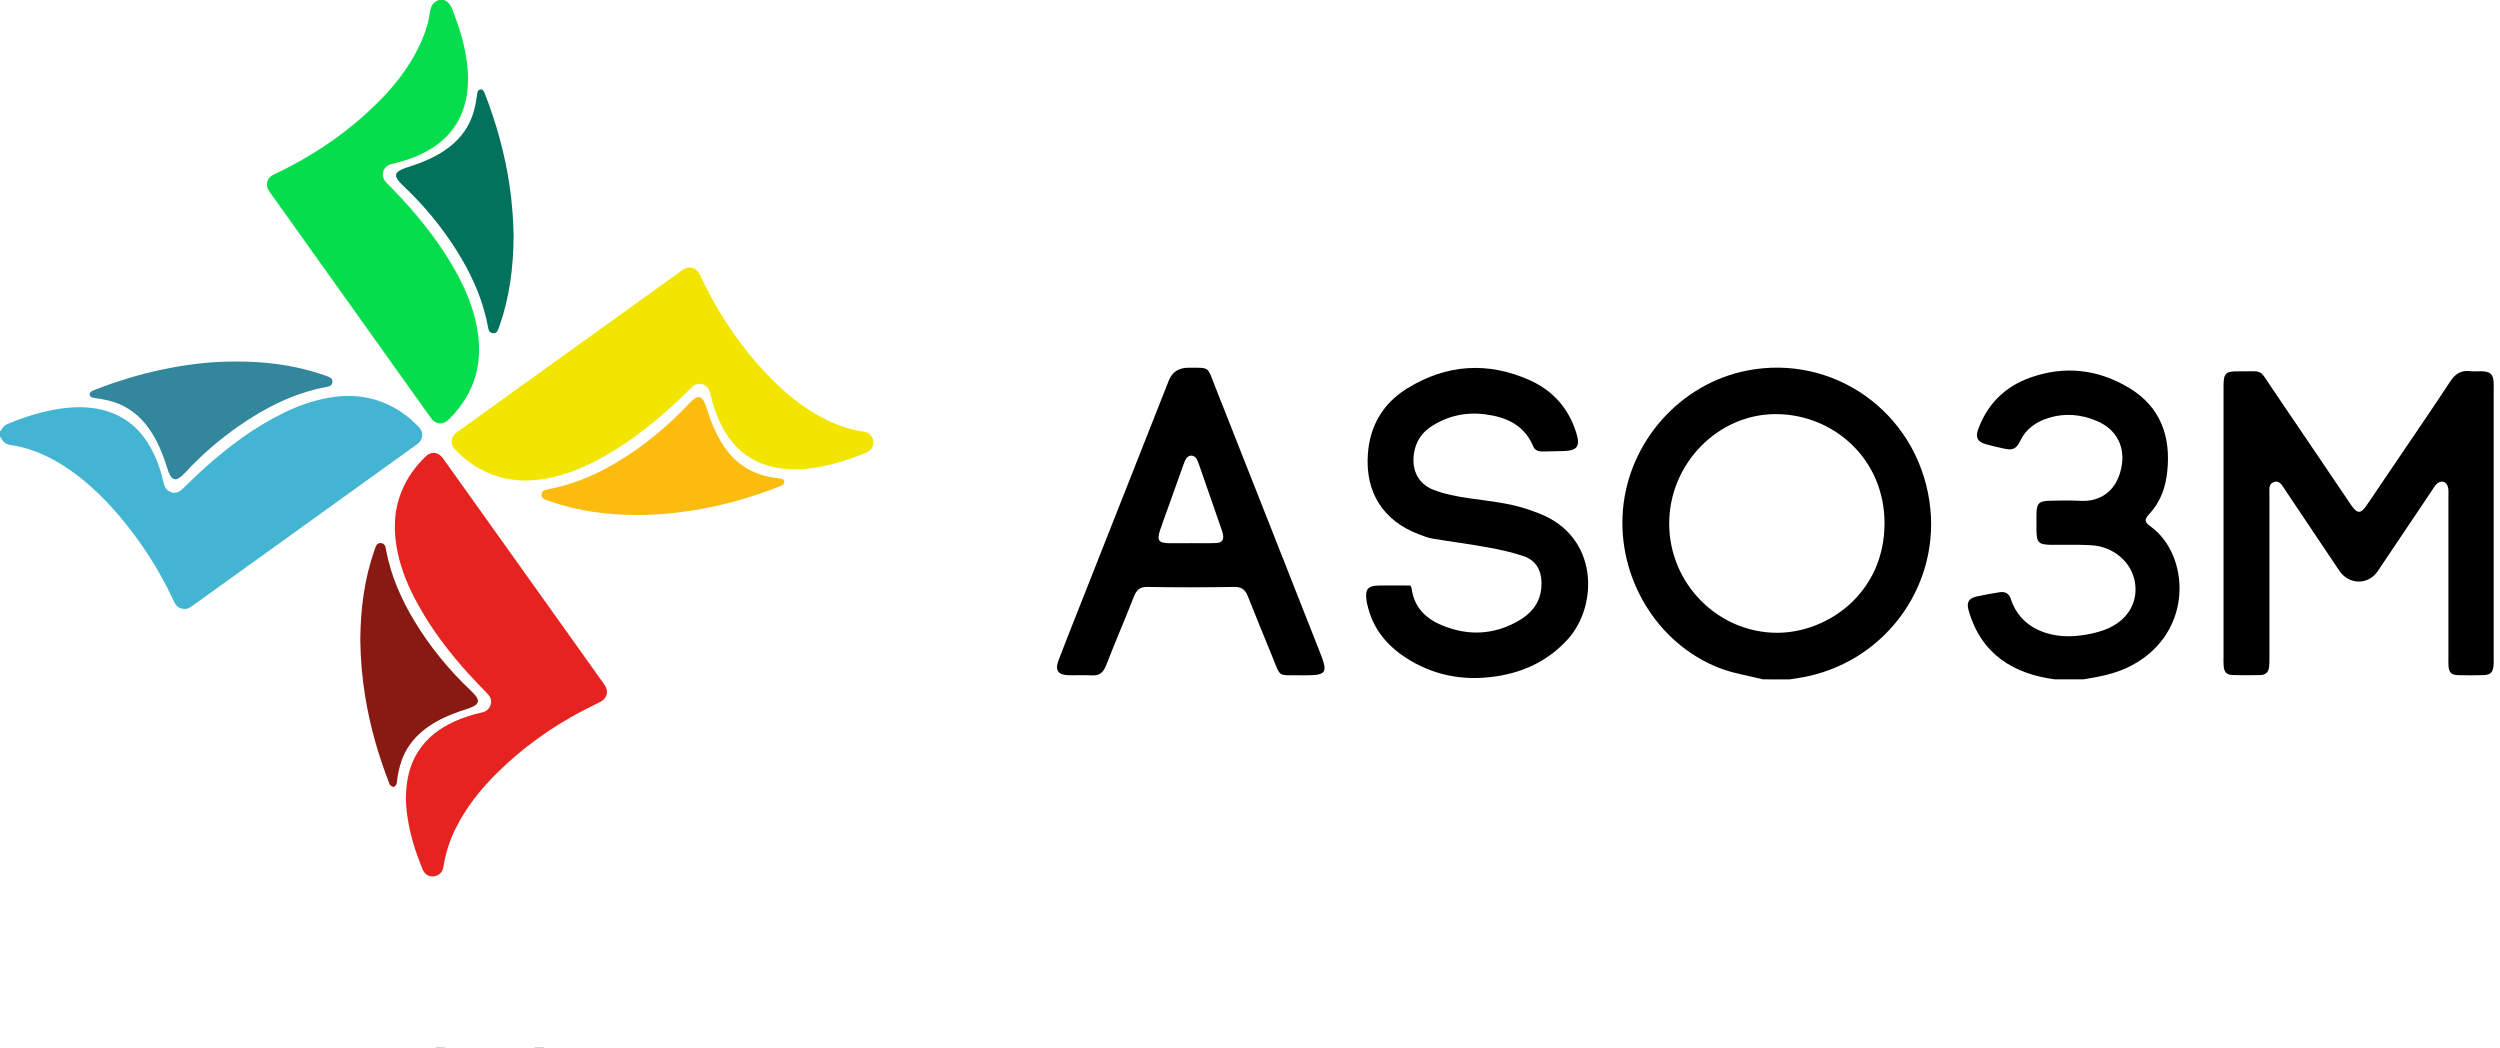
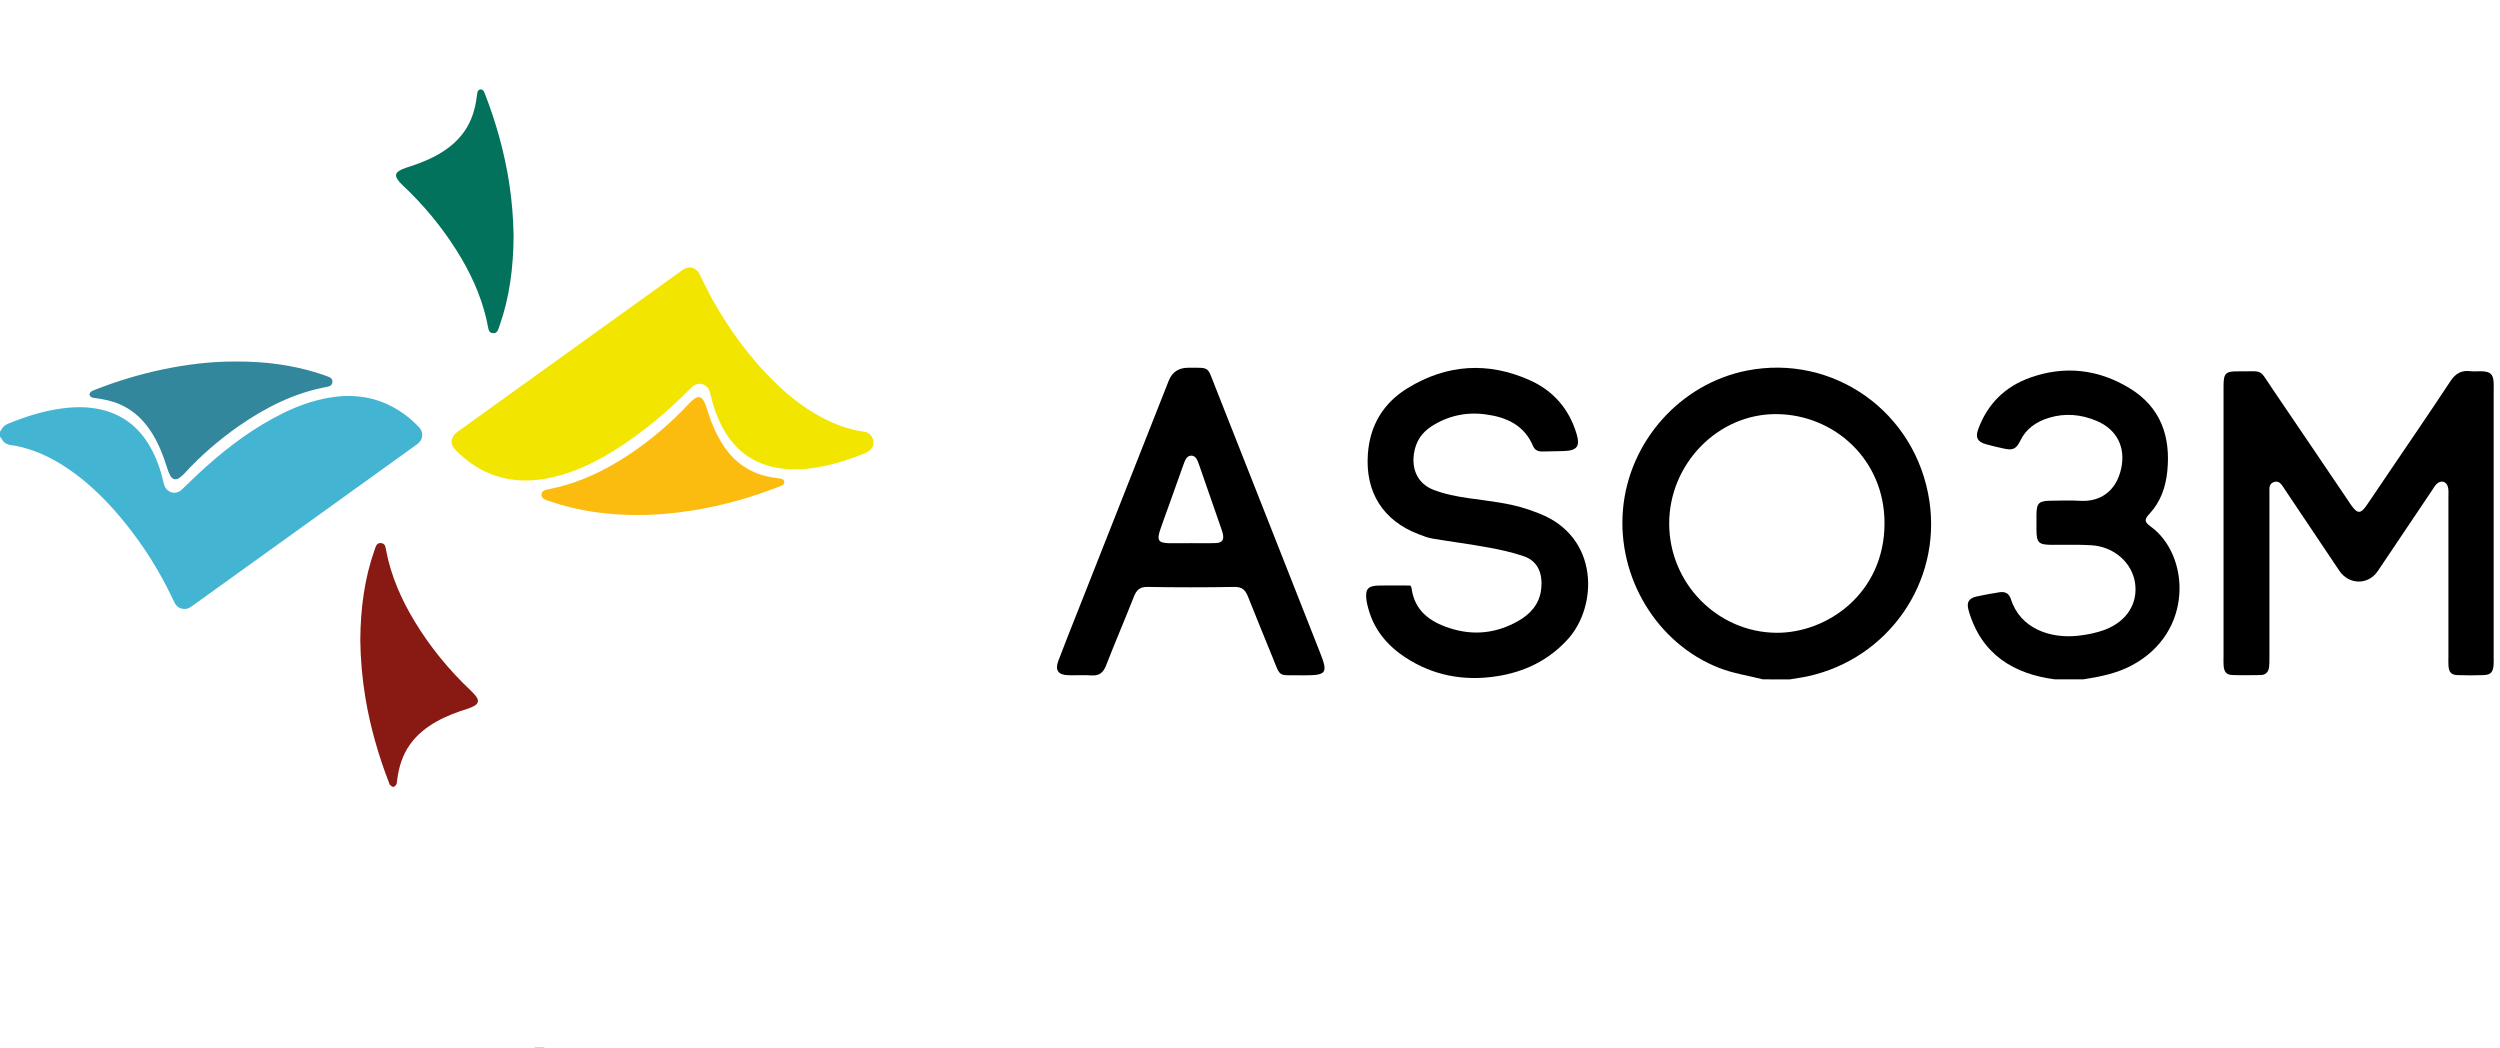
<svg xmlns="http://www.w3.org/2000/svg" width="272" height="114" viewBox="0 0 272 114" fill="none">
-   <path d="M48.32 0C48.773 0.196 49.03 0.546 49.209 1.003C49.899 2.756 50.468 4.542 50.748 6.409C51.005 8.121 51.019 9.828 50.526 11.506C49.846 13.829 48.343 15.454 46.238 16.56C45.166 17.123 44.027 17.499 42.857 17.788C42.738 17.817 42.616 17.839 42.5 17.875C41.631 18.152 41.373 19.155 42.002 19.821C42.586 20.439 43.189 21.037 43.764 21.662C46.004 24.102 48.026 26.704 49.63 29.616C50.666 31.498 51.494 33.465 51.891 35.591C52.369 38.161 52.157 40.645 50.875 42.975C50.321 43.98 49.618 44.869 48.799 45.668C48.185 46.265 47.401 46.198 46.898 45.496C45.756 43.904 44.619 42.307 43.481 40.712C38.81 34.162 34.139 27.612 29.469 21.061C29.382 20.939 29.29 20.819 29.214 20.688C28.872 20.096 29.062 19.392 29.655 19.055C29.821 18.96 29.999 18.888 30.172 18.806C34.447 16.74 38.297 14.071 41.604 10.642C43.172 9.017 44.525 7.226 45.526 5.19C46.135 3.953 46.599 2.663 46.783 1.293C46.869 0.663 47.137 0.215 47.748 0H48.322L48.32 0Z" fill="#05DD4D" />
  <path d="M95 48.434C94.862 48.912 94.513 49.152 94.072 49.329C92.355 50.016 90.604 50.577 88.776 50.873C87.186 51.129 85.594 51.168 84.014 50.79C81.627 50.218 79.888 48.798 78.698 46.669C78.031 45.475 77.597 44.194 77.287 42.867C77.269 42.786 77.252 42.705 77.228 42.628C76.954 41.749 75.974 41.472 75.301 42.096C74.889 42.477 74.505 42.887 74.099 43.276C71.624 45.637 68.981 47.776 66.018 49.495C64.166 50.571 62.229 51.443 60.132 51.925C58.115 52.391 56.104 52.444 54.103 51.822C52.296 51.261 50.783 50.237 49.489 48.876C48.94 48.297 49.041 47.519 49.714 47.028C50.954 46.126 52.2 45.237 53.445 44.342C60.31 39.407 67.175 34.469 74.04 29.534C74.129 29.47 74.217 29.403 74.307 29.343C75.007 28.883 75.745 29.094 76.12 29.846C76.583 30.779 77.029 31.722 77.537 32.628C79.404 35.958 81.639 39.013 84.387 41.672C86.078 43.308 87.931 44.725 90.064 45.747C91.303 46.341 92.596 46.765 93.959 46.954C94.502 47.029 94.836 47.346 95.003 47.857V48.434H95Z" fill="#F2E500" />
  <path d="M0 46.95C0.048 46.885 0.108 46.825 0.144 46.755C0.298 46.444 0.54 46.239 0.857 46.109C2.707 45.35 4.598 44.742 6.586 44.459C7.539 44.323 8.491 44.26 9.445 44.33C12.482 44.553 14.814 45.936 16.341 48.62C17.039 49.846 17.492 51.161 17.801 52.532C17.87 52.834 17.977 53.11 18.215 53.316C18.704 53.741 19.316 53.708 19.802 53.246C20.635 52.454 21.452 51.644 22.309 50.876C24.906 48.546 27.686 46.473 30.832 44.936C32.386 44.177 34.001 43.592 35.705 43.286C38.115 42.853 40.438 43.081 42.634 44.225C43.749 44.806 44.727 45.57 45.59 46.482C46.122 47.043 46.048 47.842 45.417 48.309C44.834 48.74 44.241 49.156 43.651 49.58C39.241 52.75 34.833 55.922 30.424 59.092C27.313 61.328 24.205 63.565 21.093 65.799C20.807 66.004 20.539 66.236 20.149 66.251C19.605 66.27 19.229 66.043 18.991 65.568C18.685 64.954 18.398 64.333 18.082 63.725C16.664 61.003 14.963 58.475 12.98 56.135C11.504 54.393 9.89 52.8 8.048 51.452C6.21 50.107 4.228 49.054 1.985 48.565C1.732 48.51 1.477 48.462 1.221 48.431C0.739 48.371 0.368 48.163 0.159 47.703C0.128 47.634 0.055 47.586 0 47.528C0 47.335 0 47.143 0 46.95Z" fill="#43B5D2" />
  <path d="M58.164 114C58.164 113.973 58.164 113.943 58.164 113.916C58.52 113.916 58.873 113.916 59.229 113.916C59.229 113.943 59.229 113.971 59.229 114H58.162H58.164Z" fill="#CDCBCC" />
-   <path d="M48.403 113.919C48.399 113.947 48.399 113.974 48.403 114H47.418C47.418 113.973 47.418 113.945 47.418 113.916C47.746 113.916 48.075 113.916 48.403 113.918V113.919Z" fill="#CCCACB" />
-   <path d="M44.16 86.942C44.177 85.002 44.512 83.286 45.505 81.748C46.473 80.247 47.839 79.232 49.436 78.5C50.396 78.061 51.398 77.748 52.423 77.518C52.871 77.417 53.205 77.183 53.357 76.745C53.521 76.276 53.414 75.861 53.063 75.5C52.377 74.793 51.685 74.088 51.023 73.359C48.884 70.997 46.957 68.478 45.422 65.672C44.471 63.934 43.702 62.124 43.279 60.178C42.78 57.876 42.812 55.605 43.722 53.394C44.315 51.949 45.213 50.718 46.33 49.643C46.921 49.075 47.694 49.167 48.195 49.866C49.25 51.334 50.298 52.808 51.348 54.281C56.09 60.929 60.829 67.575 65.571 74.222C65.651 74.334 65.733 74.444 65.808 74.557C66.253 75.231 66.044 75.99 65.328 76.355C64.271 76.896 63.199 77.411 62.168 77.999C59.27 79.654 56.599 81.624 54.212 83.966C52.374 85.769 50.767 87.751 49.606 90.071C48.939 91.404 48.479 92.802 48.252 94.279C48.154 94.907 47.776 95.276 47.184 95.348C46.661 95.412 46.201 95.127 45.971 94.565C45.136 92.53 44.492 90.439 44.247 88.242C44.194 87.765 44.182 87.284 44.16 86.944V86.942Z" fill="#E52320" />
  <path d="M39.201 69.596C39.227 66.22 39.644 62.972 40.752 59.835C40.806 59.68 40.856 59.523 40.928 59.375C41.027 59.17 41.212 59.069 41.429 59.084C41.66 59.1 41.851 59.212 41.92 59.454C41.964 59.612 41.99 59.775 42.02 59.935C42.551 62.672 43.65 65.183 45.079 67.554C46.774 70.364 48.833 72.878 51.214 75.129C51.452 75.352 51.681 75.596 51.861 75.866C52.104 76.23 52.023 76.544 51.647 76.774C51.418 76.915 51.16 77.02 50.903 77.102C49.732 77.473 48.58 77.892 47.504 78.498C46.372 79.135 45.372 79.929 44.608 80.997C43.782 82.153 43.39 83.466 43.212 84.858C43.192 85.021 43.192 85.198 43.123 85.338C43.065 85.459 42.928 85.601 42.814 85.615C42.699 85.629 42.554 85.507 42.448 85.416C42.383 85.359 42.359 85.249 42.325 85.16C41.164 82.165 40.283 79.091 39.755 75.917C39.403 73.803 39.223 71.676 39.199 69.596H39.201Z" fill="#891A13" />
  <path d="M55.88 25.684C55.856 29.096 55.444 32.345 54.337 35.486C54.288 35.629 54.24 35.773 54.178 35.908C54.059 36.171 53.894 36.269 53.633 36.25C53.381 36.233 53.216 36.104 53.149 35.824C53.053 35.424 52.992 35.017 52.896 34.617C52.263 31.976 51.126 29.553 49.686 27.267C48.026 24.633 46.055 22.256 43.782 20.132C43.565 19.929 43.363 19.696 43.206 19.443C43.002 19.117 43.062 18.835 43.382 18.622C43.616 18.466 43.885 18.344 44.155 18.258C45.21 17.923 46.251 17.556 47.236 17.043C48.539 16.362 49.688 15.499 50.538 14.274C51.323 13.143 51.701 11.867 51.872 10.515C51.89 10.366 51.911 10.216 51.94 10.069C51.974 9.893 52.07 9.759 52.253 9.729C52.462 9.696 52.581 9.83 52.67 9.996C52.708 10.069 52.737 10.148 52.766 10.223C53.993 13.39 54.9 16.641 55.414 20.003C55.707 21.919 55.85 23.845 55.881 25.682L55.88 25.684Z" fill="#03725D" />
  <path d="M25.643 39.333C28.77 39.317 31.713 39.691 34.579 40.588C34.971 40.71 35.357 40.845 35.74 40.99C36.06 41.11 36.188 41.299 36.169 41.563C36.149 41.845 35.983 42.013 35.625 42.078C32.047 42.734 28.88 44.326 25.927 46.392C23.812 47.871 21.869 49.552 20.119 51.455C19.934 51.654 19.729 51.845 19.505 51.996C19.115 52.258 18.771 52.179 18.537 51.769C18.395 51.522 18.291 51.249 18.207 50.976C17.803 49.676 17.321 48.41 16.612 47.244C15.735 45.805 14.592 44.66 13.026 43.985C12.164 43.614 11.258 43.428 10.335 43.308C10.213 43.292 10.087 43.279 9.979 43.231C9.697 43.1 9.665 42.791 9.918 42.606C10.036 42.518 10.183 42.465 10.321 42.412C12.703 41.477 15.145 40.732 17.648 40.205C20.327 39.642 23.036 39.314 25.647 39.334L25.643 39.333Z" fill="#33879C" />
  <path d="M69.337 56.035C66.107 56.026 62.939 55.616 59.871 54.558C59.664 54.488 59.456 54.421 59.258 54.331C59.01 54.22 58.89 54.012 58.916 53.778C58.941 53.54 59.088 53.368 59.357 53.303C60.085 53.126 60.825 52.988 61.545 52.777C64.018 52.053 66.285 50.886 68.426 49.466C70.797 47.893 72.952 46.063 74.896 43.983C75.11 43.755 75.341 43.533 75.597 43.356C75.975 43.097 76.3 43.169 76.534 43.566C76.686 43.822 76.792 44.11 76.881 44.395C77.339 45.867 77.902 47.289 78.77 48.575C80.137 50.596 82.041 51.711 84.442 52.001C84.632 52.023 84.823 52.044 85.008 52.089C85.172 52.128 85.312 52.219 85.331 52.415C85.35 52.605 85.246 52.726 85.09 52.808C85.018 52.846 84.94 52.875 84.864 52.904C81.833 54.105 78.712 54.987 75.496 55.514C73.458 55.849 71.404 56.037 69.337 56.031V56.035Z" fill="#FBBC0F" />
  <path d="M241.921 57.004C241.921 52.019 241.921 47.033 241.921 42.047C241.921 40.617 242.123 40.389 243.506 40.404C246.38 40.429 245.683 40.023 247.284 42.372C250.016 46.384 252.728 50.411 255.45 54.428C255.586 54.631 255.712 54.834 255.859 55.031C256.505 55.909 256.838 55.914 257.485 54.986C258.247 53.89 258.98 52.774 259.732 51.669C262.02 48.286 264.338 44.918 266.585 41.505C267.146 40.652 267.777 40.262 268.772 40.384C269.211 40.439 269.66 40.373 270.105 40.399C270.963 40.45 271.251 40.734 271.307 41.581C271.327 41.865 271.312 42.149 271.312 42.433C271.312 52.12 271.312 61.807 271.312 71.495C271.312 71.779 271.327 72.063 271.302 72.347C271.236 73.159 270.989 73.427 270.176 73.453C269.246 73.483 268.317 73.488 267.393 73.453C266.706 73.427 266.459 73.158 266.398 72.484C266.368 72.164 266.388 71.835 266.388 71.51C266.388 65.713 266.388 59.916 266.388 54.123C266.388 53.758 266.423 53.383 266.348 53.033C266.201 52.353 265.56 52.186 265.075 52.688C264.883 52.891 264.742 53.145 264.585 53.378C262.626 56.299 260.666 59.226 258.697 62.142C257.662 63.674 255.556 63.644 254.515 62.092C252.622 59.272 250.733 56.446 248.839 53.626C248.728 53.459 248.622 53.287 248.506 53.119C248.228 52.724 247.986 52.232 247.375 52.455C246.834 52.653 246.915 53.16 246.915 53.591C246.91 57.197 246.915 60.803 246.915 64.414C246.915 66.803 246.915 69.197 246.915 71.586C246.915 71.911 246.915 72.235 246.88 72.555C246.819 73.113 246.506 73.442 245.925 73.448C244.915 73.458 243.905 73.483 242.9 73.442C242.239 73.417 241.991 73.123 241.931 72.443C241.9 72.124 241.921 71.794 241.921 71.469C241.921 66.646 241.921 61.823 241.921 56.999V57.004Z" fill="black" />
  <path d="M209.925 54.554C208.486 44.771 199.421 38.471 190.053 40.322C182.831 41.748 177.231 48.007 176.58 55.427C175.933 62.806 180.246 70.004 187.033 72.666C188.553 73.265 190.215 73.508 191.81 73.914C192.78 73.914 193.75 73.919 194.719 73.919C195.391 73.802 196.073 73.716 196.739 73.569C205.435 71.642 211.223 63.39 209.925 54.554ZM193.325 68.847C186.897 68.827 181.604 63.486 181.609 56.959C181.609 50.451 186.937 44.989 193.315 45.055C199.537 45.115 205.052 49.974 205.036 56.948C205.021 64.541 198.83 68.862 193.325 68.847Z" fill="black" />
  <path d="M153.444 63.709C153.5 63.811 153.56 63.877 153.571 63.953C153.884 66.433 155.55 67.635 157.717 68.34C160.312 69.187 162.817 68.908 165.181 67.564C166.494 66.818 167.468 65.753 167.67 64.171C167.928 62.112 167.084 60.955 165.776 60.514C164.529 60.093 163.226 59.799 161.928 59.566C159.908 59.195 157.868 58.937 155.848 58.597C155.338 58.511 154.843 58.313 154.353 58.125C150.48 56.649 148.531 53.565 148.823 49.411C149.041 46.267 150.515 43.843 153.156 42.225C157.414 39.618 161.903 39.334 166.453 41.373C169.003 42.514 170.731 44.502 171.539 47.231C171.927 48.549 171.589 49.016 170.19 49.072C169.423 49.102 168.655 49.097 167.887 49.122C167.403 49.138 167.004 49.021 166.802 48.539C165.837 46.252 163.908 45.384 161.64 45.085C159.53 44.801 157.55 45.227 155.747 46.384C154.666 47.078 154.025 48.072 153.838 49.346C153.576 51.121 154.283 52.637 155.949 53.286C157.171 53.763 158.499 54.017 159.802 54.205C161.959 54.514 164.125 54.712 166.206 55.407C166.625 55.548 167.039 55.706 167.453 55.863C173.998 58.394 173.862 65.921 170.589 69.537C168.483 71.865 165.822 73.128 162.797 73.584C159.252 74.122 155.883 73.503 152.848 71.49C150.859 70.171 149.429 68.421 148.834 66.063C148.773 65.829 148.712 65.591 148.677 65.353C148.51 64.085 148.808 63.724 150.076 63.704C151.202 63.689 152.333 63.704 153.444 63.704V63.709Z" fill="black" />
  <path d="M141.476 73.469C138.986 73.439 139.37 73.768 138.431 71.455C137.552 69.279 136.648 67.119 135.79 64.933C135.507 64.213 135.158 63.842 134.3 63.858C131.154 63.913 128.003 63.913 124.851 63.858C123.998 63.842 123.644 64.203 123.362 64.928C122.387 67.413 121.326 69.863 120.362 72.353C120.054 73.149 119.645 73.545 118.766 73.484C117.923 73.423 117.069 73.489 116.226 73.464C115.13 73.433 114.761 72.921 115.15 71.892C115.832 70.076 116.559 68.275 117.271 66.47C120.569 58.121 123.862 49.768 127.159 41.419C127.53 40.479 128.24 40.009 129.29 40.009C131.669 40.009 131.336 39.867 132.159 41.937C135.997 51.639 139.815 61.347 143.642 71.055C144.496 73.215 144.314 73.474 141.961 73.474C141.799 73.474 141.638 73.474 141.476 73.474V73.469ZM129.492 59.095C130.422 59.095 131.351 59.12 132.275 59.085C132.977 59.06 133.194 58.73 133.042 58.055C133.007 57.898 132.952 57.746 132.901 57.594C132.093 55.266 131.29 52.938 130.477 50.615C130.386 50.351 130.29 50.072 130.134 49.849C129.876 49.489 129.371 49.479 129.098 49.834C128.932 50.052 128.841 50.331 128.745 50.594C128.194 52.116 127.654 53.638 127.114 55.159C126.816 55.996 126.498 56.828 126.22 57.67C125.846 58.786 126.053 59.08 127.2 59.1C127.967 59.11 128.73 59.1 129.497 59.1L129.492 59.095Z" fill="black" />
  <path d="M226.694 73.91C225.644 73.91 224.599 73.91 223.548 73.91C219.205 73.337 215.579 71.288 214.185 66.414C213.933 65.536 214.195 65.095 215.059 64.897C215.882 64.71 216.72 64.573 217.554 64.436C218.145 64.339 218.584 64.563 218.776 65.161C219.796 68.402 223.068 69.503 226.103 69.168C227.093 69.061 228.108 68.859 229.037 68.504C231.416 67.591 232.613 65.643 232.295 63.437C231.977 61.225 230.012 59.475 227.553 59.323C226.103 59.232 224.649 59.293 223.195 59.278C221.801 59.262 221.579 59.044 221.568 57.665C221.568 57.097 221.563 56.529 221.568 55.961C221.584 54.743 221.836 54.495 223.084 54.48C224.174 54.464 225.265 54.424 226.351 54.49C228.467 54.611 230.224 53.475 230.775 51.02C231.305 48.667 230.32 46.725 228.113 45.791C226.432 45.081 224.674 44.919 222.912 45.462C221.553 45.878 220.422 46.648 219.796 47.972C219.286 49.048 218.751 48.961 217.932 48.784C217.301 48.647 216.675 48.505 216.054 48.327C215.14 48.064 214.897 47.597 215.236 46.679C216.251 43.925 218.17 42.048 220.902 41.08C224.664 39.746 228.315 40.177 231.699 42.236C235.072 44.29 236.198 47.48 235.799 51.3C235.618 53.024 235.072 54.606 233.855 55.91C233.295 56.513 233.29 56.782 233.997 57.289C238.254 60.368 238.749 68.808 231.891 72.419C230.255 73.281 228.482 73.626 226.689 73.91H226.694Z" fill="black" />
</svg>